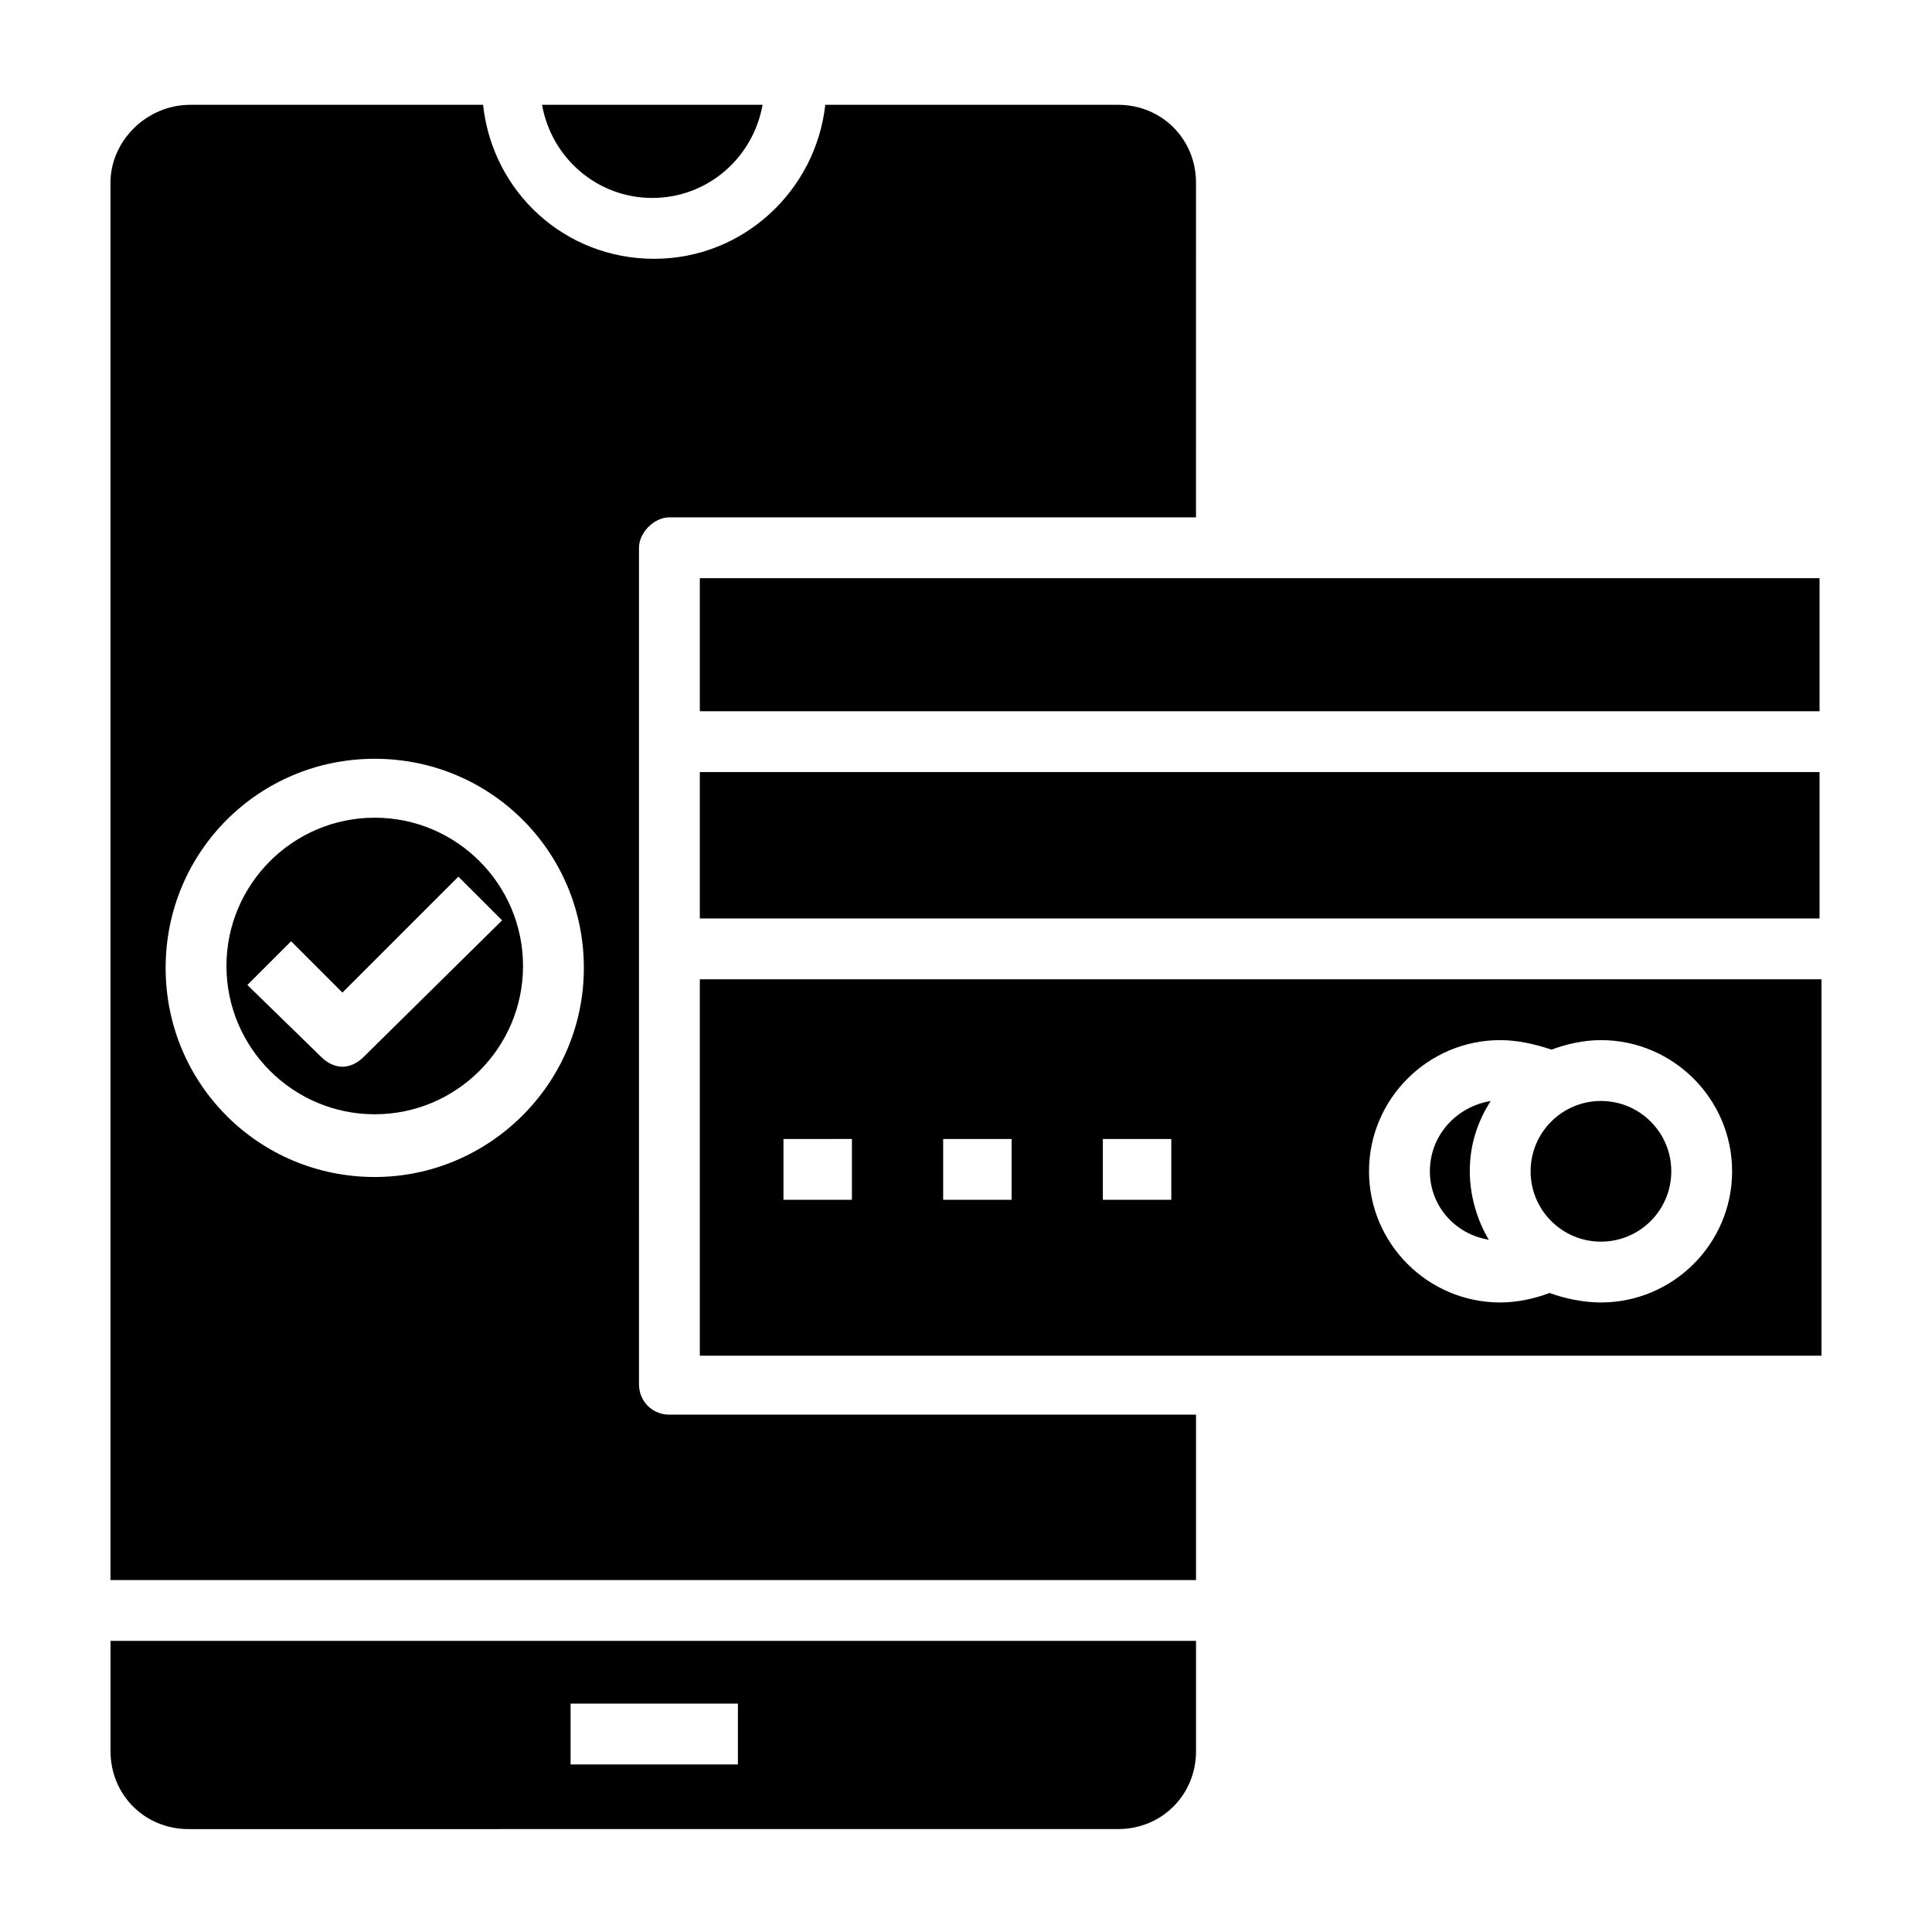
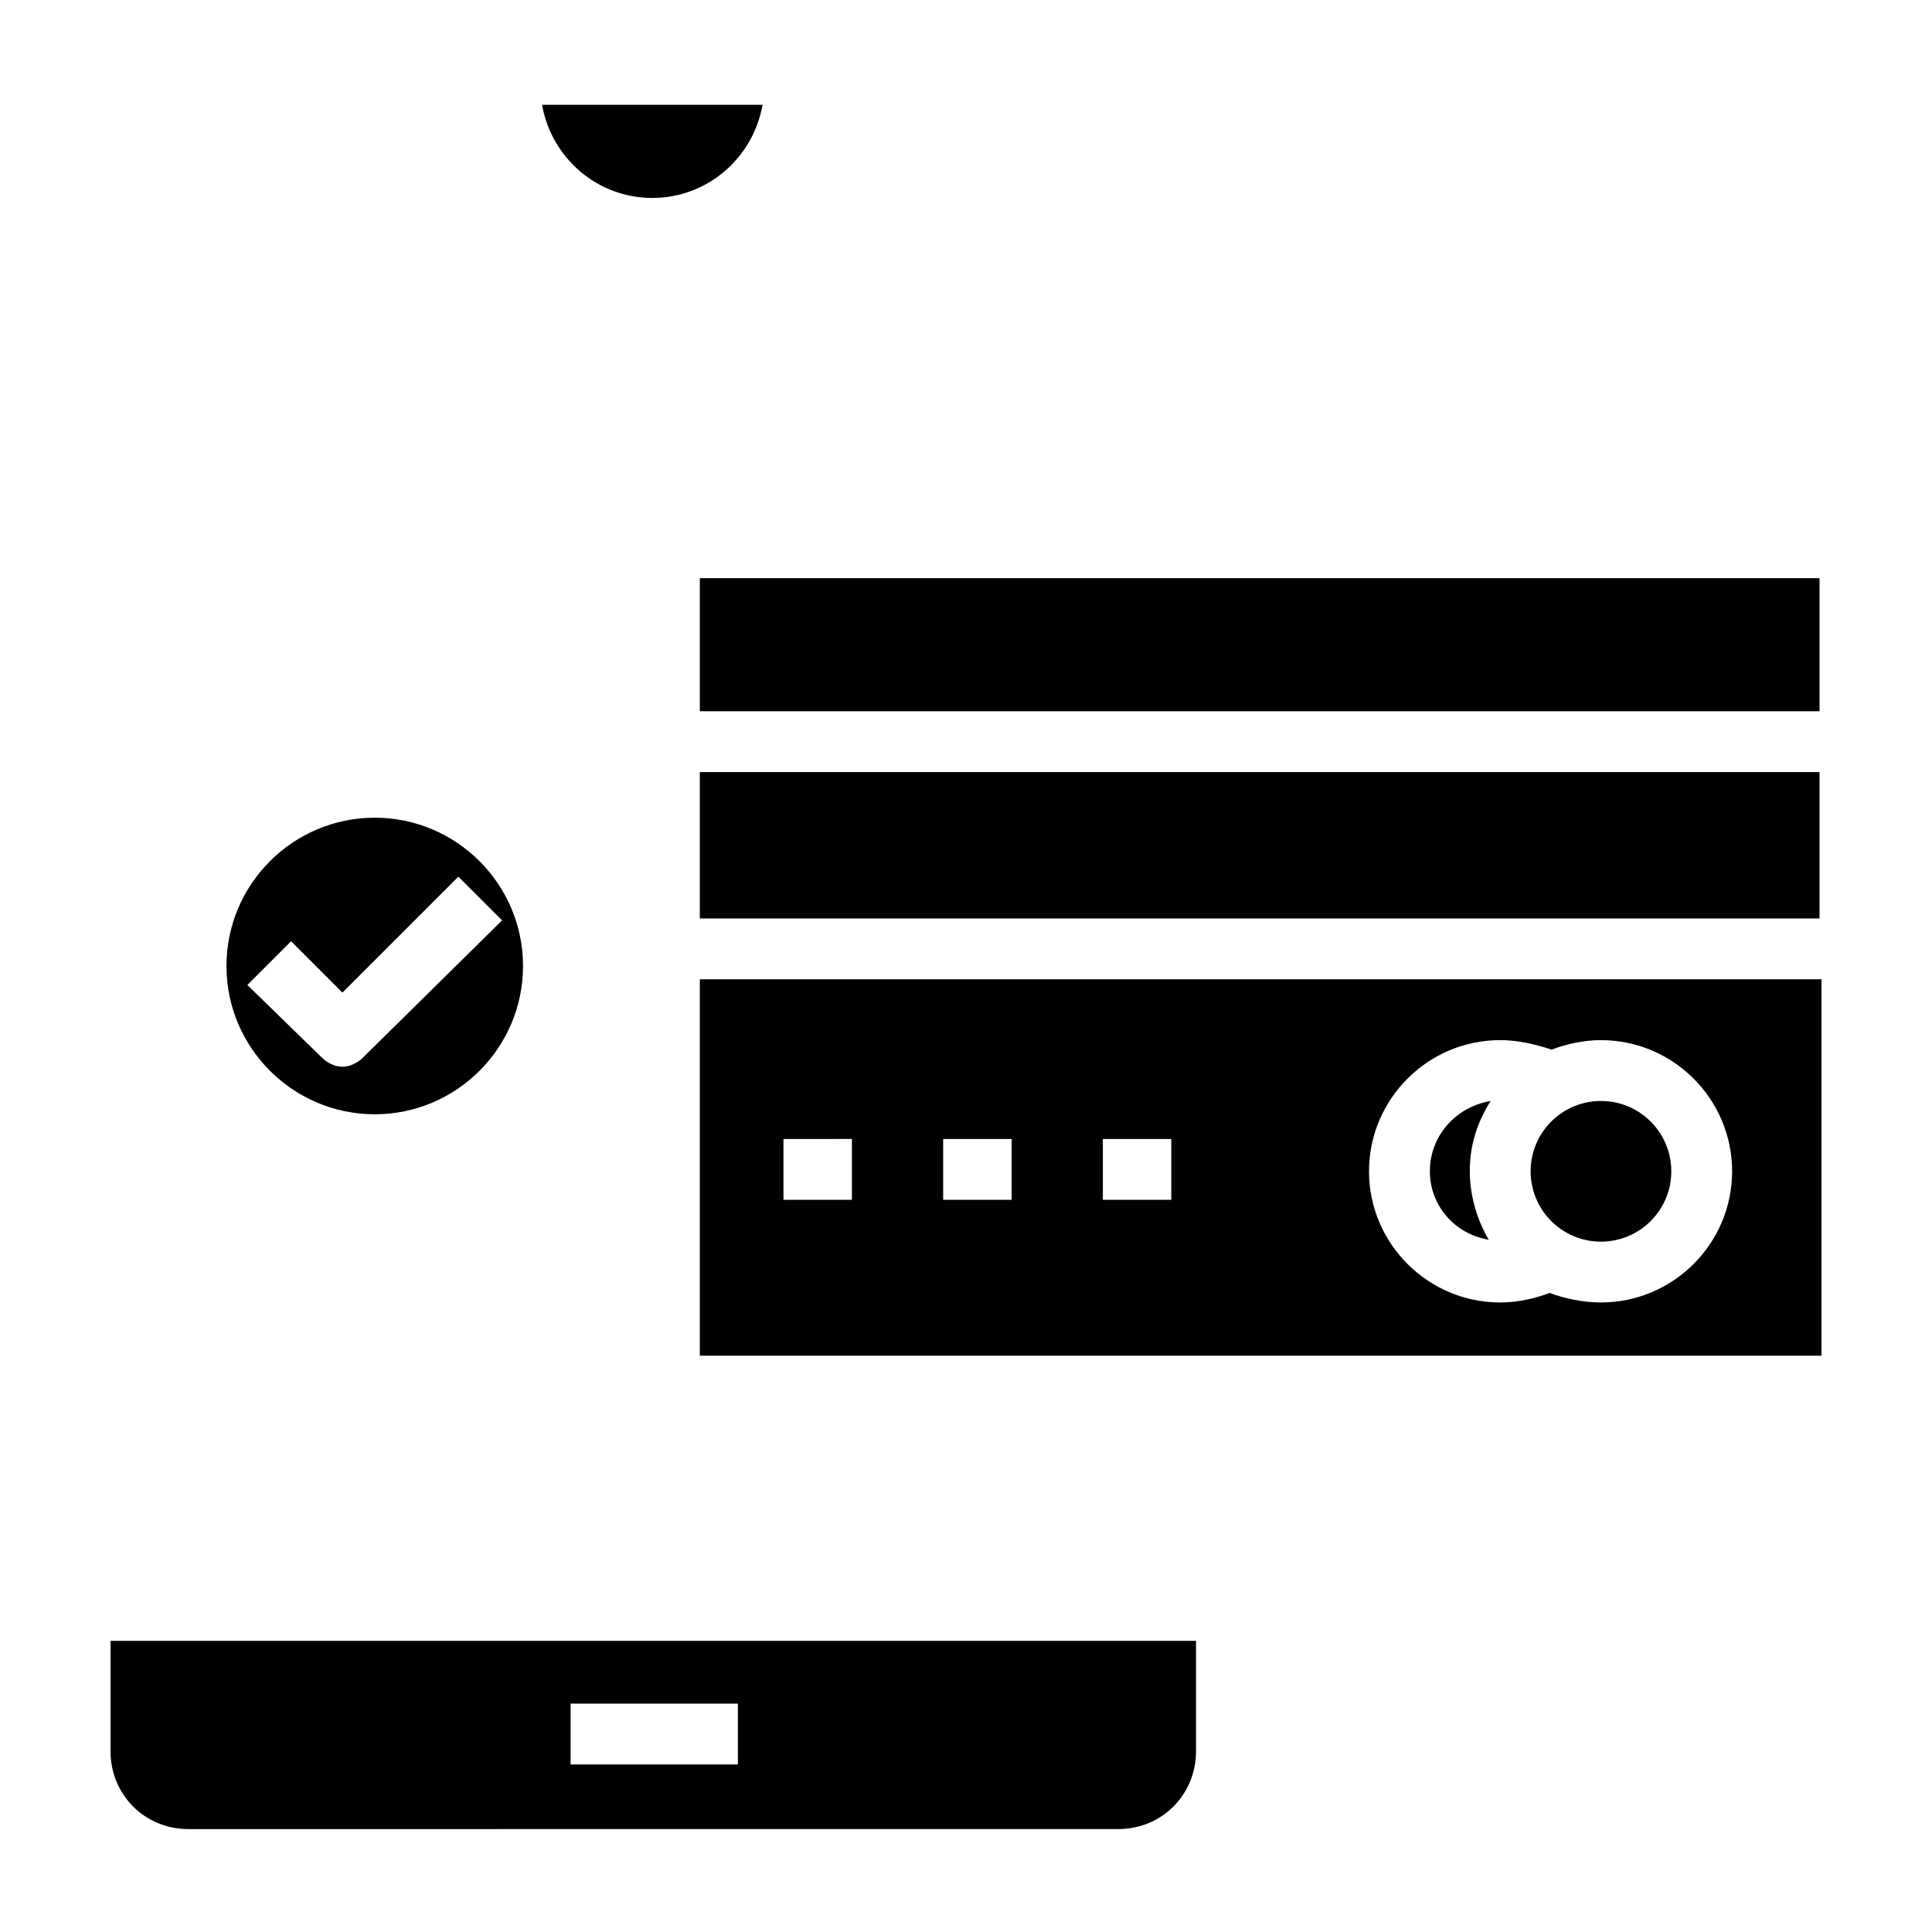
<svg xmlns="http://www.w3.org/2000/svg" fill="#000000" width="800px" height="800px" version="1.1" viewBox="144 144 512 512">
  <g>
    <path d="m346.09 171.77c-2.519 14.105-14.609 24.688-29.223 24.688-14.609 0-26.703-10.578-29.223-24.688z" />
    <path d="m173.29 578.85v29.223c0 11.586 9.07 20.656 20.656 20.656l246.36-0.004c11.586 0 20.656-9.07 20.656-20.656v-29.223zm166.26 32.746h-44.336v-16.121h44.336z" />
    <path d="m329.46 403.52v99.754l297.25 0.004v-99.758zm40.305 58.445h-18.137v-16.121l18.137-0.004zm42.32 0h-18.137v-16.121h18.137zm42.32 0h-18.137v-16.121h18.137zm113.86 27.203c-4.535 0-9.574-1.008-13.602-2.519-4.031 1.512-8.566 2.519-13.098 2.519-19.145 0-34.762-15.617-34.762-34.762 0-19.145 15.617-34.762 34.762-34.762 4.535 0 9.07 1.008 13.602 2.519 4.031-1.512 8.566-2.519 13.098-2.519 19.145 0 34.762 15.617 34.762 34.762 0.004 19.145-15.617 34.762-34.762 34.762z" />
    <path d="m533.51 454.41c0 6.551 2.016 13.098 5.039 18.137-9.07-1.512-15.617-9.07-15.617-18.137 0-9.574 7.055-17.129 16.121-18.641-3.527 5.543-5.543 11.586-5.543 18.641z" />
    <path d="m329.46 348.61h296.74v38.793h-296.74z" />
    <path d="m329.46 297.22h296.74v35.266h-296.74z" />
    <path d="m586.91 454.41c0 10.293-8.344 18.641-18.641 18.641-10.293 0-18.641-8.348-18.641-18.641 0-10.297 8.348-18.641 18.641-18.641 10.297 0 18.641 8.344 18.641 18.641" />
-     <path d="m321.4 281.1h139.55l0.004-88.668c0-11.586-9.07-20.656-20.656-20.656h-77.59c-2.519 22.672-21.664 40.809-45.344 40.809-23.68 0-42.824-17.633-45.344-40.809h-77.582c-11.59 0-21.16 9.57-21.16 20.656v370.3h287.68v-43.832h-139.56c-4.535 0-8.062-3.527-8.062-8.062l0.004-221.68c0-4.031 4.031-8.062 8.059-8.062zm-78.09 174.82c-30.73 0-55.418-24.688-55.418-55.418 0-30.73 24.688-55.418 55.418-55.418s55.418 24.688 55.418 55.418c0.004 30.73-25.188 55.418-55.418 55.418z" />
    <path d="m243.31 360.7c-21.664 0-39.297 17.633-39.297 39.297s17.633 39.297 39.297 39.297 39.297-17.633 39.297-39.297-17.633-39.297-39.297-39.297zm-3.023 63.477c-1.512 1.512-3.527 2.519-5.543 2.519s-4.031-1.008-5.543-2.519l-19.645-19.145 11.586-11.586 13.602 13.602 30.73-30.73 11.586 11.586z" />
  </g>
</svg>